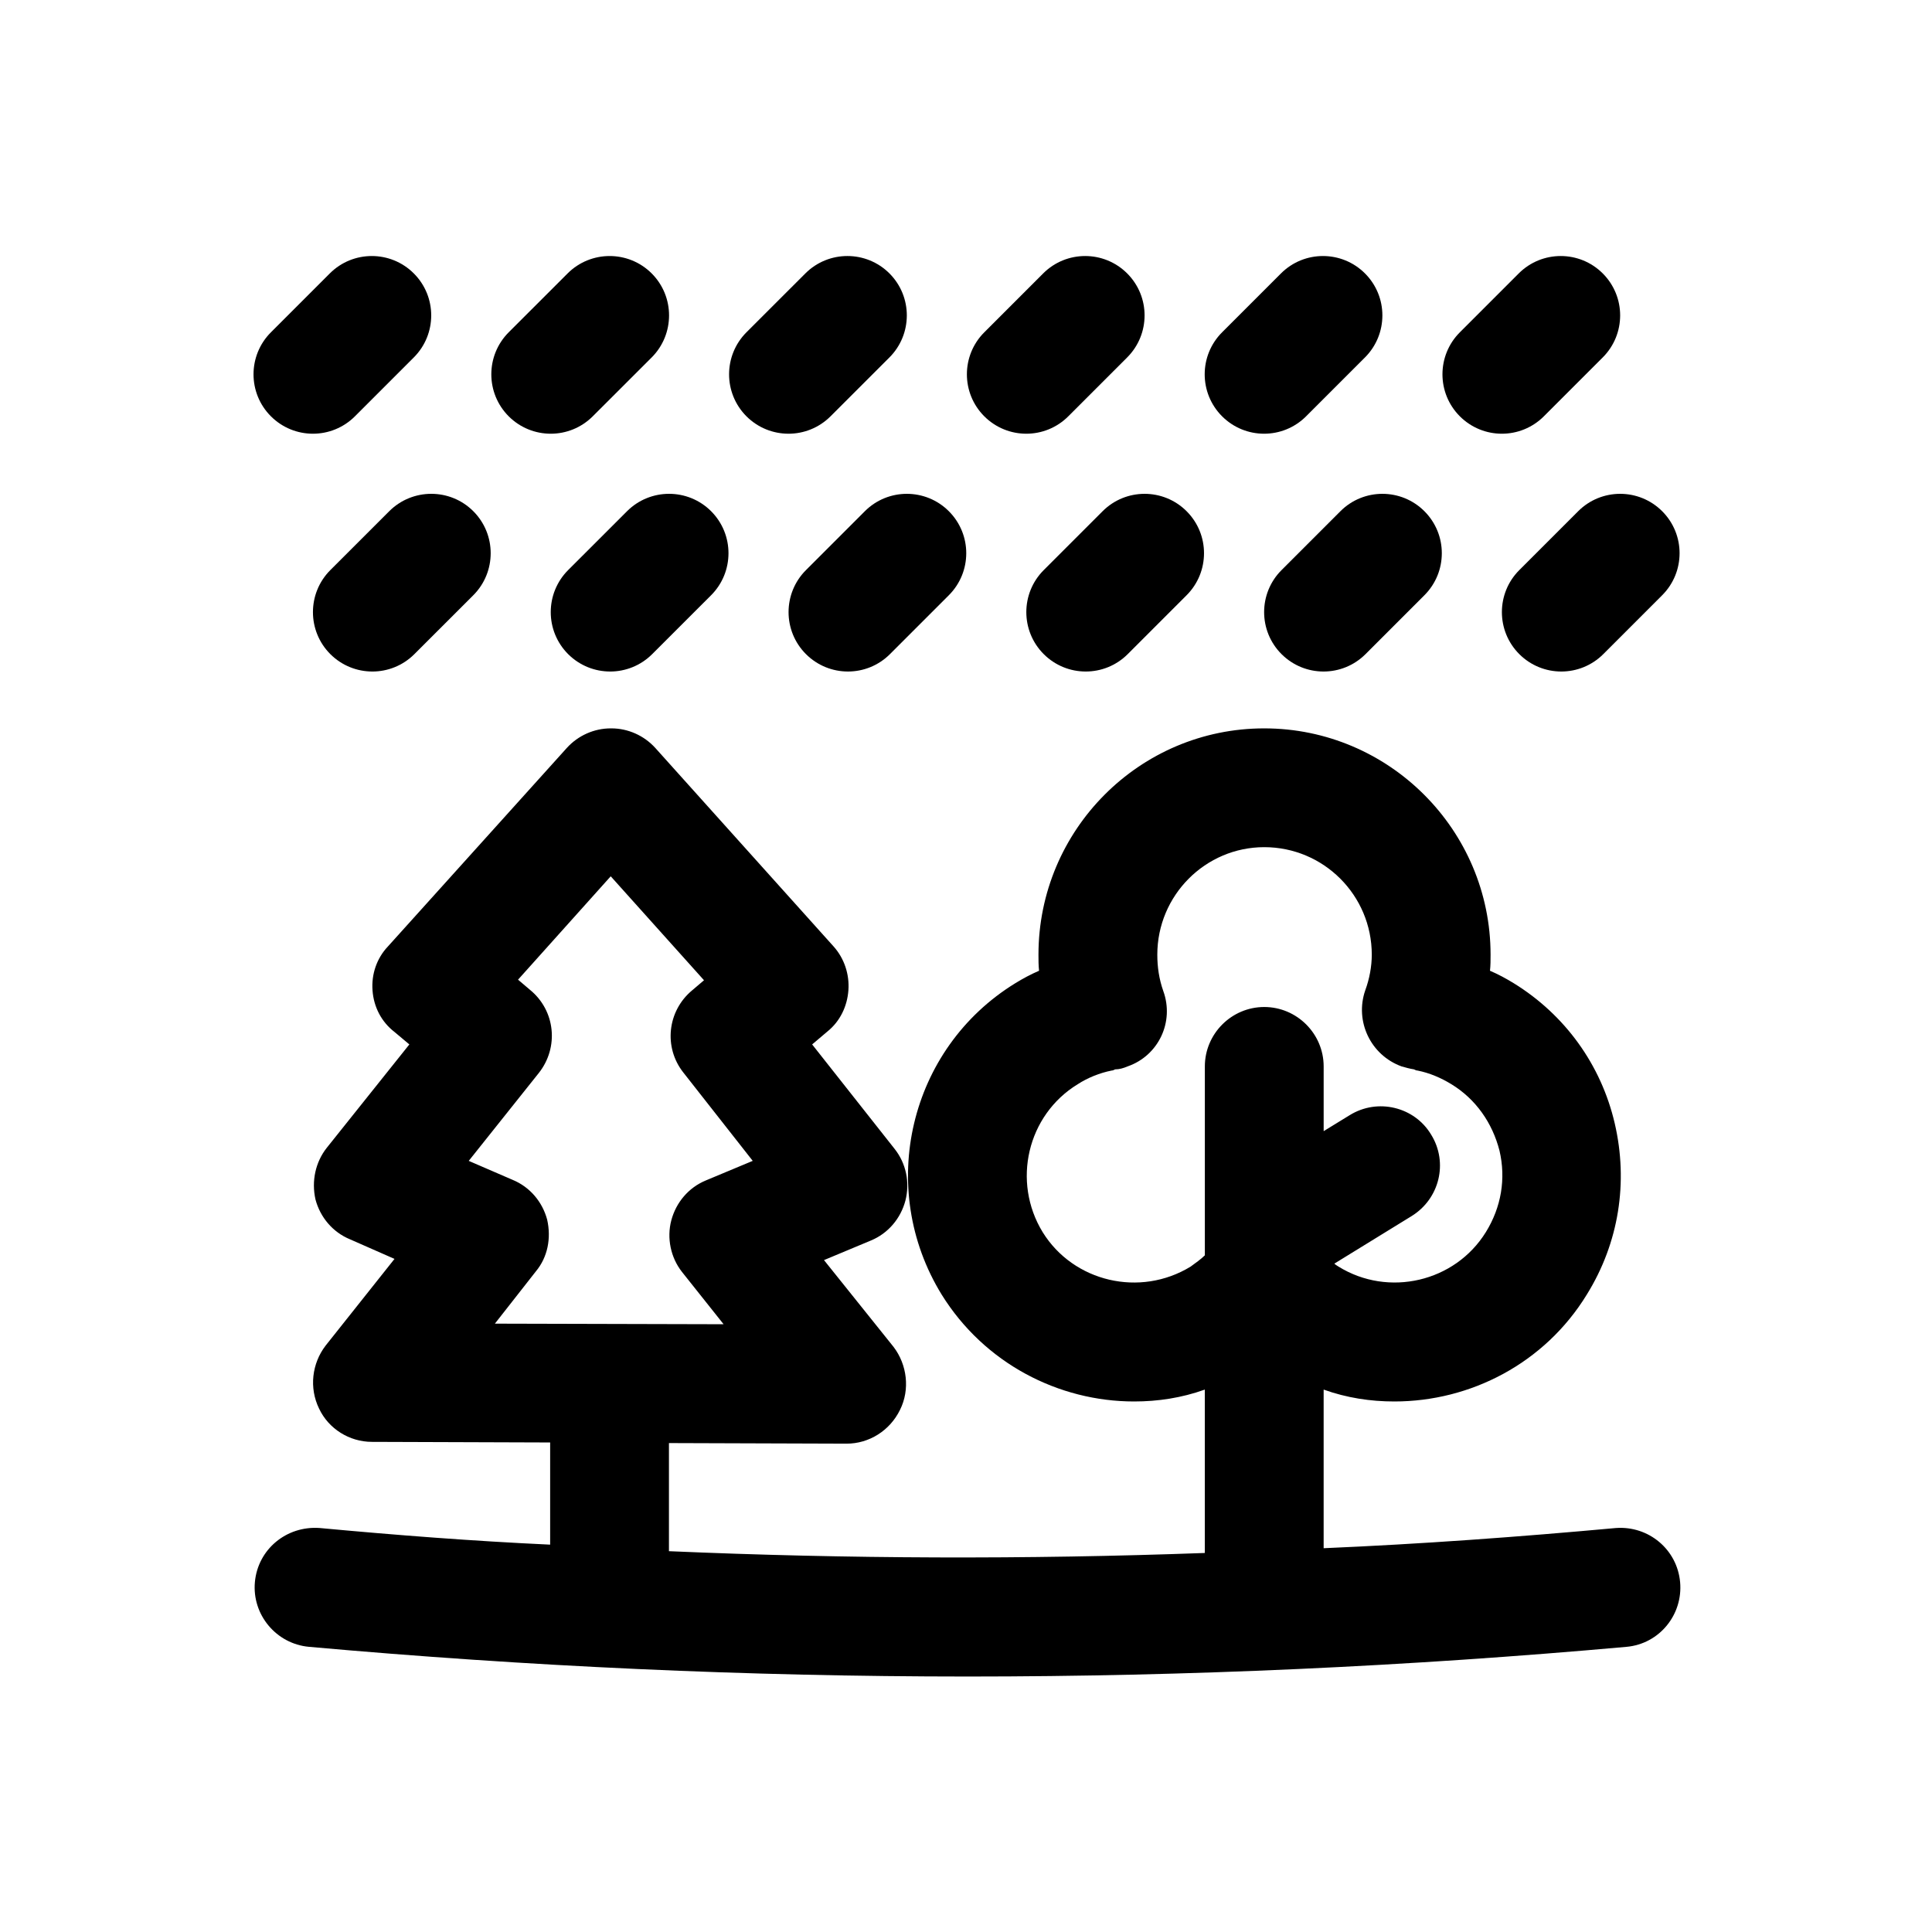
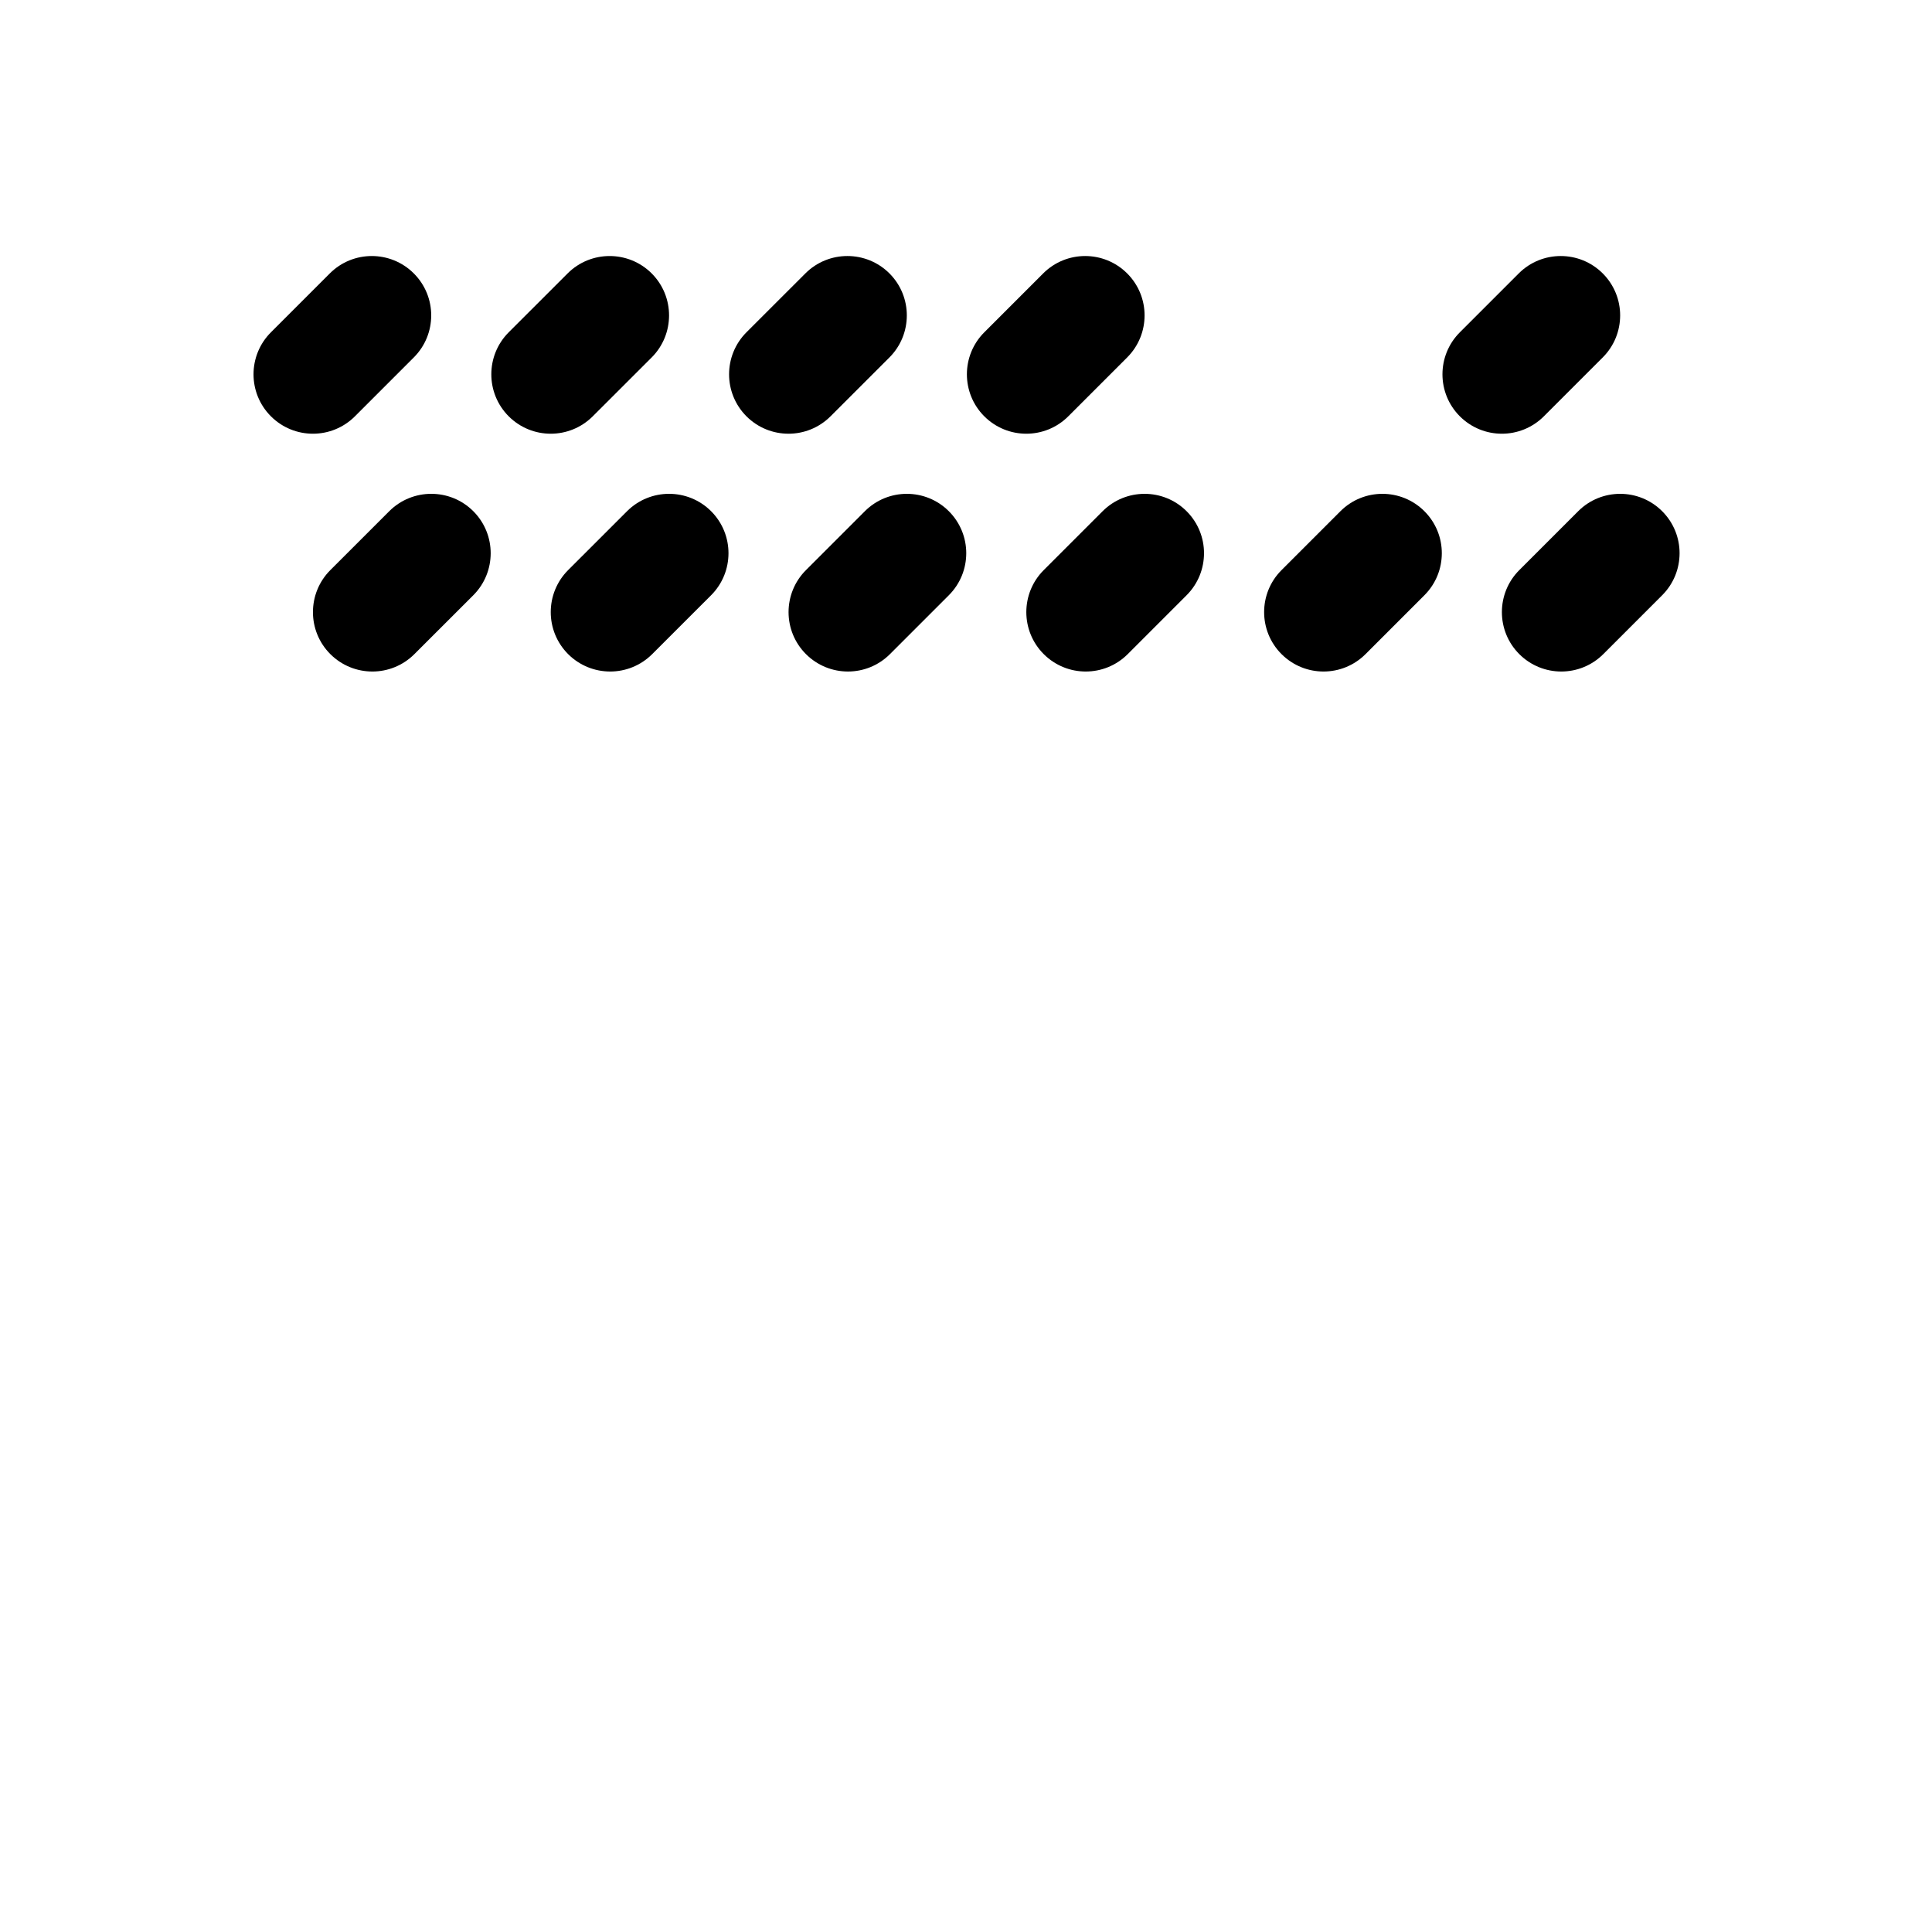
<svg xmlns="http://www.w3.org/2000/svg" fill="#000000" width="800px" height="800px" version="1.1" viewBox="144 144 512 512">
  <g>
-     <path d="m479 258.94c-4.027 0-8.055-1.539-11.133-4.613-6.148-6.148-6.148-16.113 0-22.262l15.605-15.605c6.148-6.148 16.113-6.148 22.262 0 6.152 6.148 6.148 16.113 0 22.262l-15.605 15.605c-3.074 3.074-7.102 4.613-11.129 4.613z" />
    <path d="m542.01 258.94c-4.027 0-8.055-1.539-11.133-4.613-6.148-6.148-6.148-16.113 0-22.262l15.605-15.605c6.148-6.148 16.113-6.148 22.262 0 6.152 6.148 6.148 16.113 0 22.262l-15.605 15.605c-3.074 3.074-7.102 4.613-11.129 4.613z" />
    <path d="m494.75 321.96c-4.027 0-8.055-1.539-11.133-4.613-6.148-6.148-6.148-16.113 0-22.262l15.605-15.605c6.148-6.148 16.113-6.148 22.262 0 6.152 6.148 6.148 16.113 0 22.262l-15.602 15.605c-3.074 3.074-7.106 4.613-11.133 4.613z" />
    <path d="m557.76 321.96c-4.027 0-8.055-1.539-11.133-4.613-6.148-6.148-6.148-16.113 0-22.262l15.605-15.605c6.148-6.148 16.113-6.148 22.262 0 6.152 6.148 6.148 16.113 0 22.262l-15.602 15.605c-3.078 3.074-7.106 4.613-11.133 4.613z" />
    <path d="m431.73 321.96c-4.027 0-8.055-1.539-11.133-4.613-6.148-6.148-6.148-16.113 0-22.262l15.605-15.605c6.148-6.148 16.113-6.148 22.262 0 6.152 6.148 6.148 16.113 0 22.262l-15.602 15.605c-3.074 3.074-7.102 4.613-11.133 4.613z" />
    <path d="m415.98 258.94c-4.027 0-8.055-1.539-11.133-4.613-6.148-6.148-6.148-16.113 0-22.262l15.605-15.605c6.148-6.148 16.113-6.148 22.262 0 6.152 6.148 6.148 16.113 0 22.262l-15.605 15.605c-3.07 3.074-7.102 4.613-11.129 4.613z" />
    <path d="m352.96 258.94c-4.027 0-8.062-1.539-11.141-4.613-6.141-6.148-6.141-16.121 0.008-22.273l15.613-15.605c6.148-6.133 16.121-6.141 22.273 0.008 6.141 6.148 6.141 16.121-0.008 22.273l-15.613 15.605c-3.074 3.066-7.102 4.606-11.133 4.606z" />
    <path d="m289.95 258.94c-4.027 0-8.062-1.539-11.141-4.613-6.141-6.152-6.141-16.121 0.008-22.27l15.613-15.605c6.148-6.133 16.121-6.141 22.273 0.008 6.141 6.148 6.141 16.121-0.008 22.273l-15.617 15.602c-3.074 3.066-7.102 4.606-11.129 4.606z" />
    <path d="m368.72 321.96c-4.027 0-8.055-1.539-11.133-4.613-6.148-6.148-6.148-16.113 0-22.262l15.605-15.605c6.148-6.148 16.113-6.148 22.262 0 6.152 6.148 6.148 16.113 0 22.262l-15.605 15.605c-3.074 3.074-7.102 4.613-11.129 4.613z" />
    <path d="m305.7 321.96c-4.027 0-8.062-1.539-11.141-4.613-6.141-6.148-6.141-16.121 0.008-22.273l15.613-15.605c6.148-6.133 16.121-6.141 22.273 0.008 6.141 6.148 6.141 16.121-0.008 22.273l-15.613 15.605c-3.074 3.066-7.106 4.606-11.133 4.606z" />
    <path d="m242.68 321.96c-4.027 0-8.062-1.539-11.141-4.613-6.141-6.148-6.141-16.121 0.008-22.273l15.613-15.605c6.152-6.133 16.125-6.141 22.273 0.008 6.141 6.148 6.141 16.121-0.008 22.273l-15.613 15.605c-3.074 3.066-7.102 4.606-11.133 4.606z" />
    <path d="m226.93 258.94c-4.027 0-8.055-1.539-11.133-4.613-6.148-6.148-6.148-16.113 0-22.262l15.605-15.605c6.148-6.148 16.113-6.148 22.262 0 6.152 6.148 6.148 16.113 0 22.262l-15.602 15.605c-3.078 3.074-7.106 4.613-11.133 4.613z" />
-     <path d="m572.24 548.94c-25.82 2.363-51.641 4.25-77.461 5.352v-42.035c6.141 2.203 12.438 3.148 18.734 3.148 20.152 0 39.832-10.078 51.012-28.34 8.5-13.699 11.02-29.758 7.398-45.344s-13.227-28.812-26.766-37.156c-2.047-1.258-4.094-2.363-6.297-3.305 0.156-1.418 0.156-2.832 0.156-4.25 0-33.062-26.922-59.984-59.984-59.984s-59.828 26.922-59.828 59.984c0 1.418 0 2.832 0.156 4.25-2.203 0.945-4.25 2.047-6.297 3.305-28.184 17.32-36.84 54.316-19.523 82.5 11.336 18.262 31.016 28.34 51.012 28.34 6.297 0 12.594-0.945 18.734-3.148v43.297c-47.391 1.73-94.621 1.574-142.01-0.473v-28.652l47.074 0.156c5.984 0 11.492-3.465 14.168-8.973 2.676-5.352 1.891-11.965-1.73-16.688l-18.422-22.984 12.438-5.195c4.566-1.891 7.871-5.824 9.133-10.547 1.258-4.879 0.156-9.918-2.832-13.699l-21.879-27.715 4.094-3.465c3.305-2.676 5.195-6.613 5.512-10.863s-1.102-8.5-3.938-11.652l-47.23-52.586c-2.996-3.305-7.246-5.191-11.652-5.191h-0.156c-4.41 0-8.66 1.891-11.652 5.195l-47.391 52.586c-2.992 3.148-4.41 7.398-4.094 11.652 0.316 4.41 2.363 8.344 5.824 11.02l3.938 3.305-21.883 27.395c-2.992 3.777-4.094 8.816-2.992 13.699 1.258 4.723 4.566 8.66 9.133 10.547l11.809 5.195-18.262 22.984c-3.621 4.723-4.41 11.18-1.73 16.688 2.519 5.352 8.031 8.816 14.012 8.816l47.227 0.16v27.078c-20.469-0.945-40.777-2.519-61.086-4.41-8.816-0.629-16.375 5.668-17.16 14.328-0.789 8.66 5.668 16.375 14.328 17.16 57.938 5.195 116.19 7.871 174.6 7.871 58.254 0 116.66-2.676 174.6-7.871 8.66-0.789 14.957-8.5 14.168-17.16-0.789-8.656-8.344-14.953-17.004-14.324zm-297.09-54.16 10.863-13.855c3.148-3.777 4.094-8.816 2.992-13.695-1.258-4.723-4.566-8.66-9.133-10.547l-11.652-5.039 18.578-23.301c5.352-6.769 4.41-16.531-2.363-22.043l-3.148-2.676 24.562-27.395 24.719 27.551-3.148 2.676c-6.613 5.512-7.559 15.113-2.363 21.727l18.422 23.457-12.438 5.195c-4.566 1.891-7.871 5.824-9.133 10.547-1.258 4.723-0.156 9.918 2.832 13.699l11.02 13.855zm203.89-83.914c-8.66 0-15.742 7.086-15.742 15.742v50.066c-1.102 1.102-2.519 2.047-3.777 2.992-13.383 8.188-31.016 4.094-39.203-9.133-8.188-13.383-4.094-31.016 9.289-39.203 2.676-1.73 5.824-2.992 8.973-3.621 0.316 0 0.629-0.156 0.945-0.316 1.102 0 2.203-0.316 3.305-0.789 8.188-2.832 12.438-11.809 9.445-19.996-1.102-3.148-1.574-6.297-1.574-9.605 0-15.742 12.754-28.496 28.34-28.496 15.742 0 28.496 12.754 28.496 28.496 0 3.148-0.629 6.453-1.73 9.445-2.832 8.188 1.418 17.16 9.605 20.152 1.102 0.316 2.203 0.629 3.305 0.789 0.316 0.156 0.629 0.316 0.945 0.316 3.148 0.629 6.141 1.891 8.973 3.621 6.453 3.938 10.863 10.234 12.754 17.633 1.73 7.398 0.473 14.957-3.621 21.57-8.188 13.227-25.82 17.32-39.047 9.133-0.473-0.316-0.789-0.473-1.102-0.789l20.469-12.594c7.398-4.566 9.762-14.168 5.195-21.57-4.41-7.398-14.168-9.762-21.57-5.195l-6.926 4.25v-17.16c-0.004-8.656-7.09-15.738-15.746-15.738z" />
  </g>
</svg>